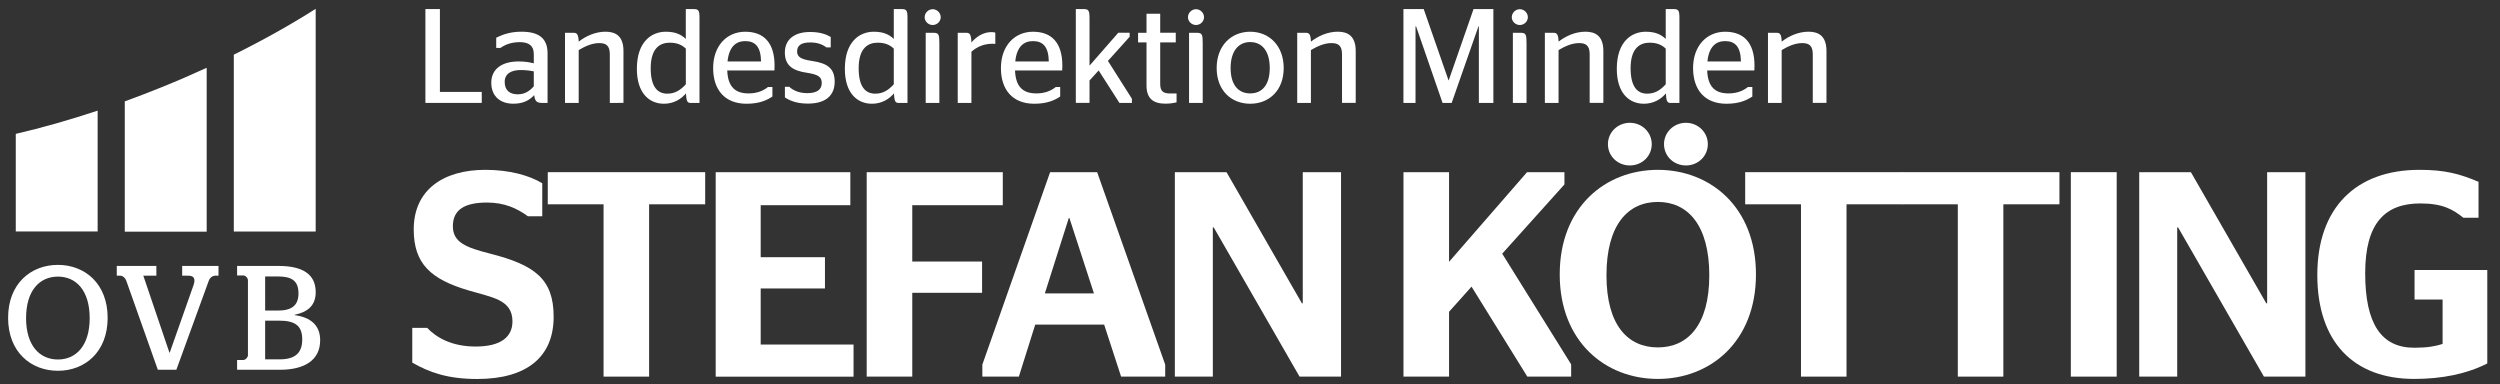
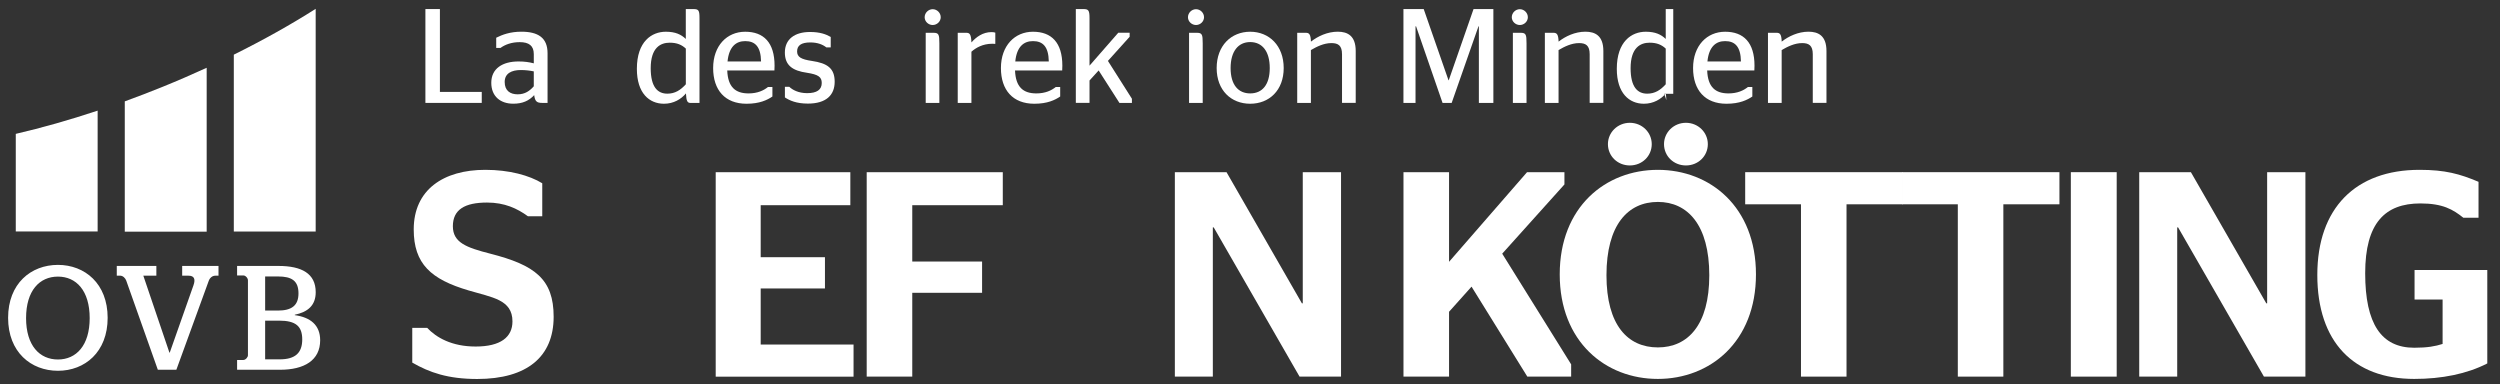
<svg xmlns="http://www.w3.org/2000/svg" version="1.1" id="Ebene_2" x="0px" y="0px" viewBox="0 0 6846.4 1052.3" style="enable-background:new 0 0 6846.4 1052.3;" xml:space="preserve">
  <rect x="0" y="0" width="6846.4" height="1052.3" fill="#333333" stroke="none" />
  <style type="text/css">
	.st0{fill:#FFFFFF;}
</style>
  <g>
    <path class="st0" d="M22.2,870.4c0-93.8,62.5-145,136.5-145c73.5,0,136.1,51.2,136.1,145s-62.5,145-136.1,145   C84.8,1015.4,22.2,964.2,22.2,870.4z M245.6,871.2c0-75.5-37-113.7-86.9-113.7c-50.4,0-87.3,38.2-87.3,113.7   c0,75.1,37,113.3,87.3,113.3C208.6,984.5,245.6,946.3,245.6,871.2z M43.2,366.6v267.3h224.2V303C190,328.7,114.8,350,43.2,366.6z    M446.2,237.4c-35.1,14.3-69.9,27.6-104.5,40.2v356.8H566V185.6C527.1,203.4,487.2,220.8,446.2,237.4z M640.3,149.7v484.3h224.2   V24.2C796.8,67.2,721.6,109.4,640.3,149.7z M807.3,863.1v-1.2c35.3-7.3,57.3-25.2,57.3-61.7c0-51.2-38.6-71.9-101.9-71.9H649.3v26   h17.1c6.1,0,12.6,7.3,12.6,13.4v205.1c0,5.7-6.5,13-12.6,13h-17.1v26.8h117.8c65.8,0,109.7-25.6,109.7-80.8   C876.8,889.9,849.5,868.8,807.3,863.1z M726.1,757.1h35.3c37.4,0,56,11.8,56,46.3c0,33.3-18.7,47.1-56.4,47.1h-34.9V757.1z    M765.9,984.1h-39.8v-106h38.2c45.9,0,63.4,15.4,63.4,51.6C827.6,965.8,809.3,984.1,765.9,984.1z M345.7,768.4   c-2.4-6.9-9.3-13.4-16.2-13.4h-9.7v-26.8h108.4V755h-35.7l71.5,210.8h0.8l65-184.4c6.1-17.1,2-26.4-13.4-26.4h-17.5v-26.8h99.5V755   h-8.9c-8.1,0-15,6.1-17.9,14.2L483,1012.5h-50.8L345.7,768.4z" />
    <g>
      <path class="st0" d="M1129,993v-95.2h40.8c24.8,26.4,67.2,51.2,132.8,51.2c68,0,100.8-25.6,100.8-68.8c0-60-56-65.6-120-84.8    C1180.2,765,1133,722.6,1133,628.3c0-108.8,81.6-163.2,196-163.2c65.6,0,120.8,15.2,156,36.8v90.4h-39.2    c-29.6-21.6-64-37.6-112-37.6c-60.8,0-93.6,19.2-93.6,64.8c0,44.8,36.8,58.4,102.4,75.2c122.4,31.2,173.6,69.6,173.6,172.8    c0,108.8-72,170.4-209.6,170.4C1226.6,1037.8,1176.2,1020.2,1129,993z" />
-       <path class="st0" d="M1652.9,1031.4V559.5h-152.8v-88h431.1v88h-153.6v471.9H1652.9z" />
      <path class="st0" d="M1960,471.5h368.7v90.4h-245.5v142.4h176v85.6h-176v153.6h254.3v88H1960V471.5z" />
      <path class="st0" d="M2373.5,1031.4V471.5h372.7v90.4h-247.9v154.4h191.2v85.6h-191.2v229.5H2373.5z" />
-       <path class="st0" d="M2690.2,998.6l185.6-527.1h128.8l186.4,527.1v32.8h-120.8L3023.8,889H2835l-44.8,142.4h-100V998.6z     M2861.4,803.4h134.4l-67.2-206.4h-1.6L2861.4,803.4z" />
      <path class="st0" d="M3217.3,471.5h141.6l206.4,359.1h2.4V471.5h104.8v559.9h-113.6l-235.1-408.7h-2.4v408.7h-104V471.5z" />
      <path class="st0" d="M3843.5,471.5h124.8V717l213.6-245.5h102.4v33.6l-170.4,189.6l188.8,303.1v33.6h-120L4029.9,785l-61.6,68.8    v177.6h-124.8V471.5z" />
      <path class="st0" d="M4271.4,751.4c0-184.8,125.6-286.3,268.7-286.3c143.2,0,268.7,101.6,268.7,286.3    c0,184.8-125.6,286.3-268.7,286.3C4397,1037.8,4271.4,936.2,4271.4,751.4z M4681,753.8c0-137.6-59.2-200.8-140.8-200.8    c-82.4,0-140.8,63.2-140.8,200.8c0,136.8,58.4,197.6,140.8,197.6C4621.8,951.4,4681,890.6,4681,753.8z M4403.4,394.7    c0-32,26.4-58.4,60-58.4c33.6,0,60,26.4,60,58.4c0,32.8-26.4,58.4-60,58.4C4429.8,453.1,4403.4,427.5,4403.4,394.7z M4557,394.7    c0-32,26.4-58.4,60-58.4c33.6,0,60,26.4,60,58.4c0,32.8-26.4,58.4-60,58.4C4583.4,453.1,4557,427.5,4557,394.7z" />
      <path class="st0" d="M4932.1,1031.4V559.5h-152.8v-88h431.1v88h-153.6v471.9H4932.1z" />
      <path class="st0" d="M5361.6,1031.4V559.5h-152.8v-88h431.1v88h-153.6v471.9H5361.6z" />
      <path class="st0" d="M5671.1,1031.4V471.5h125.6v559.9H5671.1z" />
      <path class="st0" d="M5858.3,471.5h141.6l206.4,359.1h2.4V471.5h104.8v559.9h-113.6l-235.1-408.7h-2.4v408.7h-104V471.5z" />
      <path class="st0" d="M6346.1,753c0-183.2,104.8-287.9,279.9-287.9c70.4,0,110.4,11.2,161.6,32.8v98.4H6746    c-28-22.4-56-39.2-117.6-39.2c-96.8,0-151.2,53.6-151.2,191.2c0,138.4,44,204,134.4,204c36,0,57.6-4,77.6-10.4V820.2h-76.8v-80.8    h199.2v255.9c-56,28.8-124.8,42.4-200,42.4C6445.3,1037.8,6346.1,936.2,6346.1,753z" />
    </g>
    <g>
      <path class="st0" d="M1165,281.8V24.8h39.7v226.9h114.6v30.1H1165z" />
      <path class="st0" d="M1462.9,260.5c-14.3,15.4-31.6,23.5-57.3,23.5c-34.9,0-60.2-19.8-60.2-57.3c0-39.3,31.2-58.4,74.5-58.4    c16.5,0,28.6,1.8,41.9,5.1v-25.3c0-22.8-13.2-32.7-38.6-32.7c-22.8,0-40.4,7-52.5,15.8h-11.8v-27.9c16.9-8.4,38.2-16.5,69-16.5    c45.5,0,71.6,16.5,71.6,58.8v136.2h-14.7C1470.2,281.8,1465.1,277.8,1462.9,260.5z M1461.8,236.3v-40.8    c-10.6-2.2-22.4-3.7-35.6-3.7c-25.7,0-44.1,9.5-44.1,32.7c0,23.9,15.1,33.8,35.6,33.8C1437.9,258.3,1450.7,248.8,1461.8,236.3z" />
-       <path class="st0" d="M1584.8,114c18.7-14.7,45.2-27.2,73.4-27.2c26.8,0,49.2,11,49.2,52.9v142.1H1670V148.5    c0-23.9-10.6-30.5-29-30.5c-20.9,0-40.4,9.9-56.2,19.1v144.7h-37.5V89.8h23.5C1580,89.8,1584,93.8,1584.8,114z" />
      <path class="st0" d="M1878.5,255.8c-13.2,15.8-33.8,28.3-60.2,28.3c-40,0-74.2-28.6-74.2-95.5c0-75.3,40.8-101.7,79.3-101.7    c26.4,0,42.2,7.7,54.7,19.8V24.8h20.6c14.7,0,16.9,3.7,16.9,25v232.1H1891C1882.6,281.8,1879.6,277.4,1878.5,255.8z M1878.2,230.8    v-97.7c-11-10.3-24.2-16.2-44.1-16.2c-25.3,0-52.1,13.6-52.1,69.8c0,52.5,19.5,69.8,45.5,69.8    C1848.8,256.5,1863.8,246.6,1878.2,230.8z" />
      <path class="st0" d="M1991.6,193c1.8,45.5,22.4,62.8,58.4,62.8c24.6,0,41.5-8.1,53.2-17.6h12.1v26.1c-14,9.5-34.9,19.8-70.9,19.8    c-58.8,0-91.4-37.5-91.4-97.7c0-61.3,37.8-99.5,87.8-99.5c50.7,0,80.4,29.7,80.4,92.9c0,5.1-0.4,11.8-0.4,13.2H1991.6z     M1992.4,168.4h91.8c-0.7-41.5-16.9-55.8-43.3-55.8C2015.9,112.5,1996.4,127.6,1992.4,168.4z" />
      <path class="st0" d="M2149.5,266.8v-29h12.1c8.8,8.4,25,17.3,48.8,17.3c26.8,0,40-9.5,40-27.9c0-16.2-9.2-23.1-40.4-27.9    c-38.9-5.5-60.6-19.8-60.6-55.5c0-36.4,26.8-56.2,69-56.2c27.2,0,43.7,6.2,56.6,13.6v28.6H2263c-9.2-7.3-23.1-13.6-44.1-13.6    c-24.6,0-36,8.4-36,24.6c0,15.1,10.6,21.7,40.8,26.1c42.2,6.2,62.1,20.2,62.1,56.9c0,36.4-23.1,59.9-73.4,59.9    C2180.7,283.7,2162.4,275.2,2149.5,266.8z" />
-       <path class="st0" d="M2448.1,255.8c-13.2,15.8-33.8,28.3-60.2,28.3c-40,0-74.2-28.6-74.2-95.5c0-75.3,40.8-101.7,79.3-101.7    c26.4,0,42.2,7.7,54.7,19.8V24.8h20.6c14.7,0,16.9,3.7,16.9,25v232.1h-24.6C2452.1,281.8,2449.2,277.4,2448.1,255.8z     M2447.7,230.8v-97.7c-11-10.3-24.2-16.2-44.1-16.2c-25.3,0-52.1,13.6-52.1,69.8c0,52.5,19.5,69.8,45.5,69.8    C2418.3,256.5,2433.4,246.6,2447.7,230.8z" />
      <path class="st0" d="M2532.2,47.2c0-12.1,10.3-22,22-22c11.8,0,22,9.9,22,22c0,11.8-10.3,21.3-22,21.3    C2542.4,68.5,2532.2,58.9,2532.2,47.2z M2535.1,281.8V89.8h20.9c14.7,0,16.5,4.4,16.5,28.6v163.4H2535.1z" />
      <path class="st0" d="M2660.3,141.6v140.3h-37.5V89.8h23.5c9.2,0,13.2,4,14,26.4c12.9-14.7,31.2-28.3,55.1-28.3    c4.4,0,8.1,0.7,10.3,1.5v30.8c0,0-7-0.4-8.4-0.4C2691.2,119.9,2672.4,130.9,2660.3,141.6z" />
      <path class="st0" d="M2779.7,193c1.8,45.5,22.4,62.8,58.4,62.8c24.6,0,41.5-8.1,53.2-17.6h12.1v26.1c-14,9.5-34.9,19.8-70.9,19.8    c-58.8,0-91.4-37.5-91.4-97.7c0-61.3,37.8-99.5,87.8-99.5c50.7,0,80.4,29.7,80.4,92.9c0,5.1-0.4,11.8-0.4,13.2H2779.7z     M2780.4,168.4h91.8c-0.7-41.5-16.9-55.8-43.3-55.8C2803.9,112.5,2784.4,127.6,2780.4,168.4z" />
      <path class="st0" d="M2983.8,179.7l78.6-90h31.2v11l-59.5,66.1l65.7,103.6v11.4h-34.2l-56.9-88.9l-25,27.5v61.3h-37.5V24.8h20.6    c14.3,0,16.9,3.7,16.9,25V179.7z" />
-       <path class="st0" d="M3116.7,89.8h23.1V37.6h37.5v52.1h42.6v26.4h-42.6v113.8c0,20.2,8.4,26.1,27.5,26.1h17.3v24.2    c-7,1.8-17.6,3.7-30.5,3.7c-32.7,0-51.8-13.6-51.8-49.6V116.2h-23.1V89.8z" />
      <path class="st0" d="M3253.3,47.2c0-12.1,10.3-22,22-22c11.8,0,22,9.9,22,22c0,11.8-10.3,21.3-22,21.3    C3263.6,68.5,3253.3,58.9,3253.3,47.2z M3256.3,281.8V89.8h20.9c14.7,0,16.5,4.4,16.5,28.6v163.4H3256.3z" />
      <path class="st0" d="M3331.9,186.4c0-61.3,39.7-99.5,91.8-99.5s91.8,38.2,91.8,99.5c0,61-39.7,97.7-91.8,97.7    S3331.9,247.3,3331.9,186.4z M3477.3,186.4c0-46.3-20.9-71.2-53.6-71.2c-32.3,0-53.6,25-53.6,71.2s21.3,69.4,53.6,69.4    C3456.4,255.8,3477.3,232.6,3477.3,186.4z" />
      <path class="st0" d="M3590.1,114c18.7-14.7,45.2-27.2,73.4-27.2c26.8,0,49.2,11,49.2,52.9v142.1h-37.5V148.5    c0-23.9-10.6-30.5-29-30.5c-20.9,0-40.4,9.9-56.2,19.1v144.7h-37.5V89.8h23.5C3585.3,89.8,3589.3,93.8,3590.1,114z" />
      <path class="st0" d="M3843.4,24.8h55.5l67.9,195h0.7l67.9-195h54.3v257.1h-39.7V72.1h-1.1l-73.4,209.7h-25L3878,72.1h-1.5v209.7    h-33.1V24.8z" />
      <path class="st0" d="M4140.1,47.2c0-12.1,10.3-22,22-22c11.8,0,22,9.9,22,22c0,11.8-10.3,21.3-22,21.3    C4150.4,68.5,4140.1,58.9,4140.1,47.2z M4143.1,281.8V89.8h20.9c14.7,0,16.5,4.4,16.5,28.6v163.4H4143.1z" />
      <path class="st0" d="M4268.3,114c18.7-14.7,45.2-27.2,73.4-27.2c26.8,0,49.2,11,49.2,52.9v142.1h-37.5V148.5    c0-23.9-10.6-30.5-29-30.5c-20.9,0-40.4,9.9-56.2,19.1v144.7h-37.5V89.8h23.5C4263.5,89.8,4267.6,93.8,4268.3,114z" />
-       <path class="st0" d="M4562.1,255.8c-13.2,15.8-33.8,28.3-60.2,28.3c-40,0-74.2-28.6-74.2-95.5c0-75.3,40.8-101.7,79.3-101.7    c26.4,0,42.2,7.7,54.7,19.8V24.8h20.6c14.7,0,16.9,3.7,16.9,25v232.1h-24.6C4566.1,281.8,4563.2,277.4,4562.1,255.8z     M4561.7,230.8v-97.7c-11-10.3-24.2-16.2-44.1-16.2c-25.3,0-52.1,13.6-52.1,69.8c0,52.5,19.5,69.8,45.5,69.8    C4532.3,256.5,4547.4,246.6,4561.7,230.8z" />
+       <path class="st0" d="M4562.1,255.8c-13.2,15.8-33.8,28.3-60.2,28.3c-40,0-74.2-28.6-74.2-95.5c0-75.3,40.8-101.7,79.3-101.7    c26.4,0,42.2,7.7,54.7,19.8V24.8h20.6v232.1h-24.6C4566.1,281.8,4563.2,277.4,4562.1,255.8z     M4561.7,230.8v-97.7c-11-10.3-24.2-16.2-44.1-16.2c-25.3,0-52.1,13.6-52.1,69.8c0,52.5,19.5,69.8,45.5,69.8    C4532.3,256.5,4547.4,246.6,4561.7,230.8z" />
      <path class="st0" d="M4675.2,193c1.8,45.5,22.4,62.8,58.4,62.8c24.6,0,41.5-8.1,53.2-17.6h12.1v26.1c-14,9.5-34.9,19.8-70.9,19.8    c-58.8,0-91.4-37.5-91.4-97.7c0-61.3,37.8-99.5,87.8-99.5c50.7,0,80.4,29.7,80.4,92.9c0,5.1-0.4,11.8-0.4,13.2H4675.2z     M4675.9,168.4h91.8c-0.7-41.5-16.9-55.8-43.3-55.8C4699.4,112.5,4679.9,127.6,4675.9,168.4z" />
      <path class="st0" d="M4879.3,114c18.7-14.7,45.2-27.2,73.4-27.2c26.8,0,49.2,11,49.2,52.9v142.1h-37.5V148.5    c0-23.9-10.7-30.5-29-30.5c-20.9,0-40.4,9.9-56.2,19.1v144.7h-37.5V89.8h23.5C4874.6,89.8,4878.6,93.8,4879.3,114z" />
    </g>
  </g>
</svg>